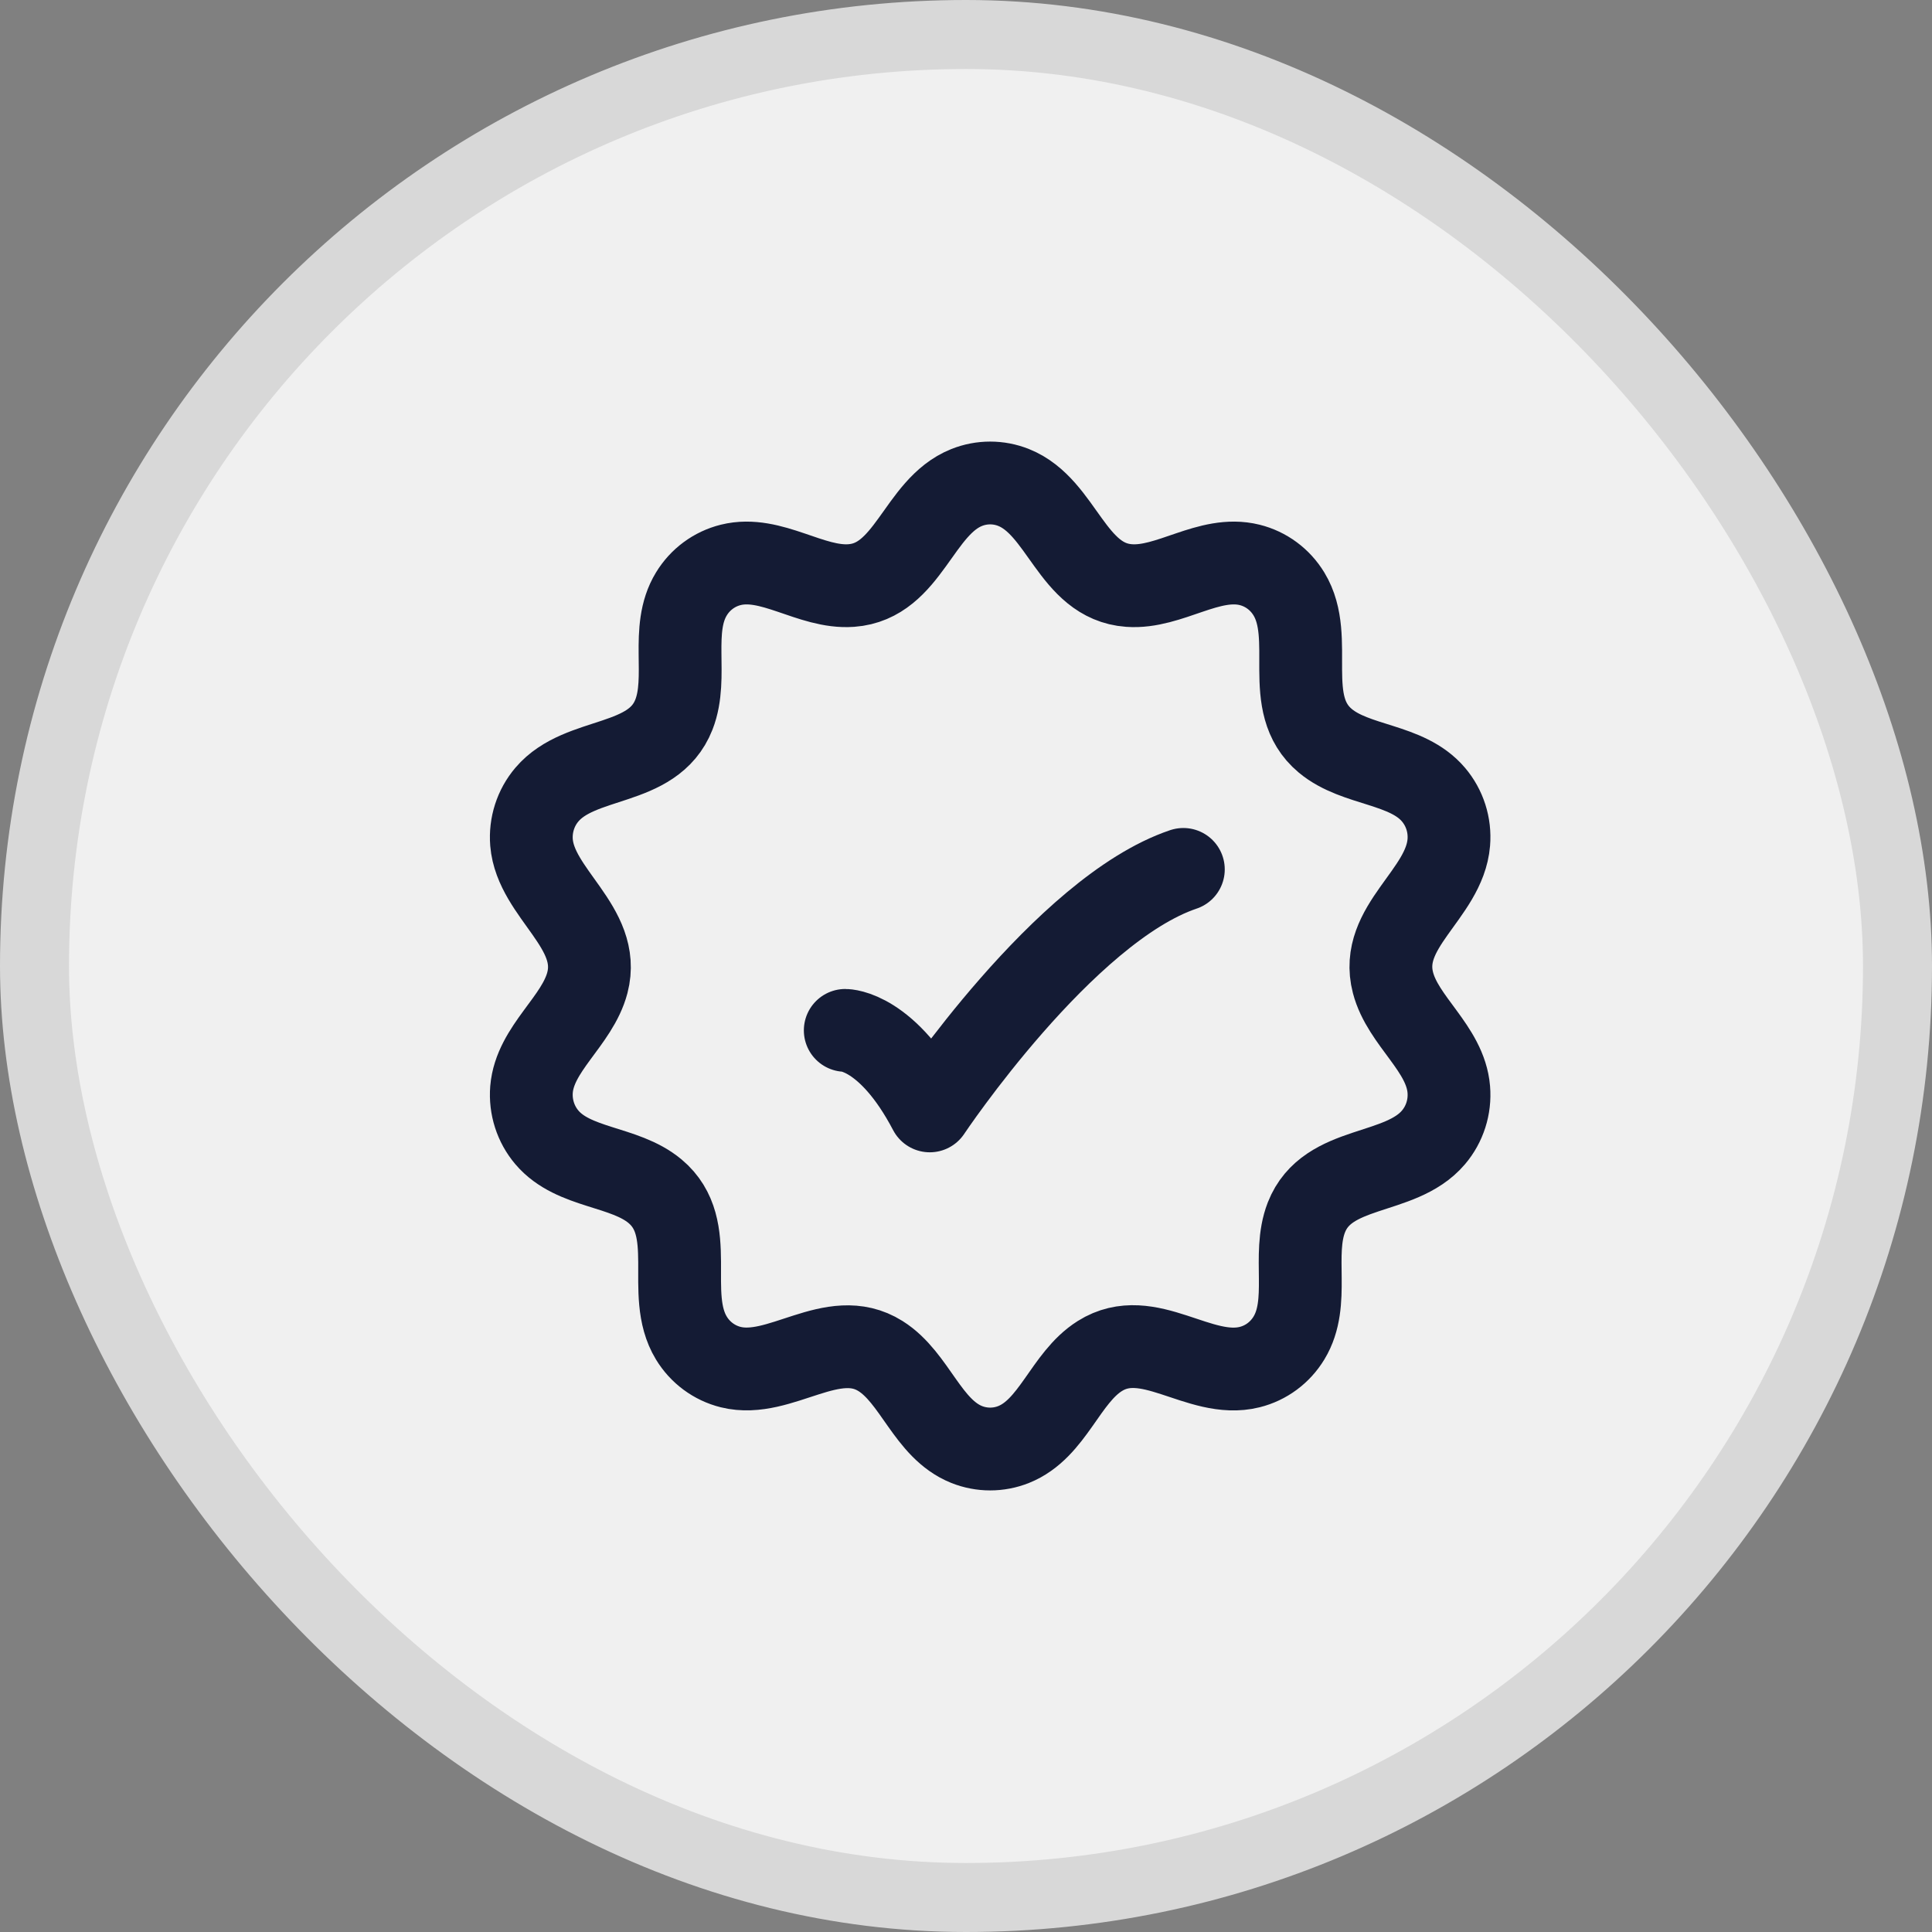
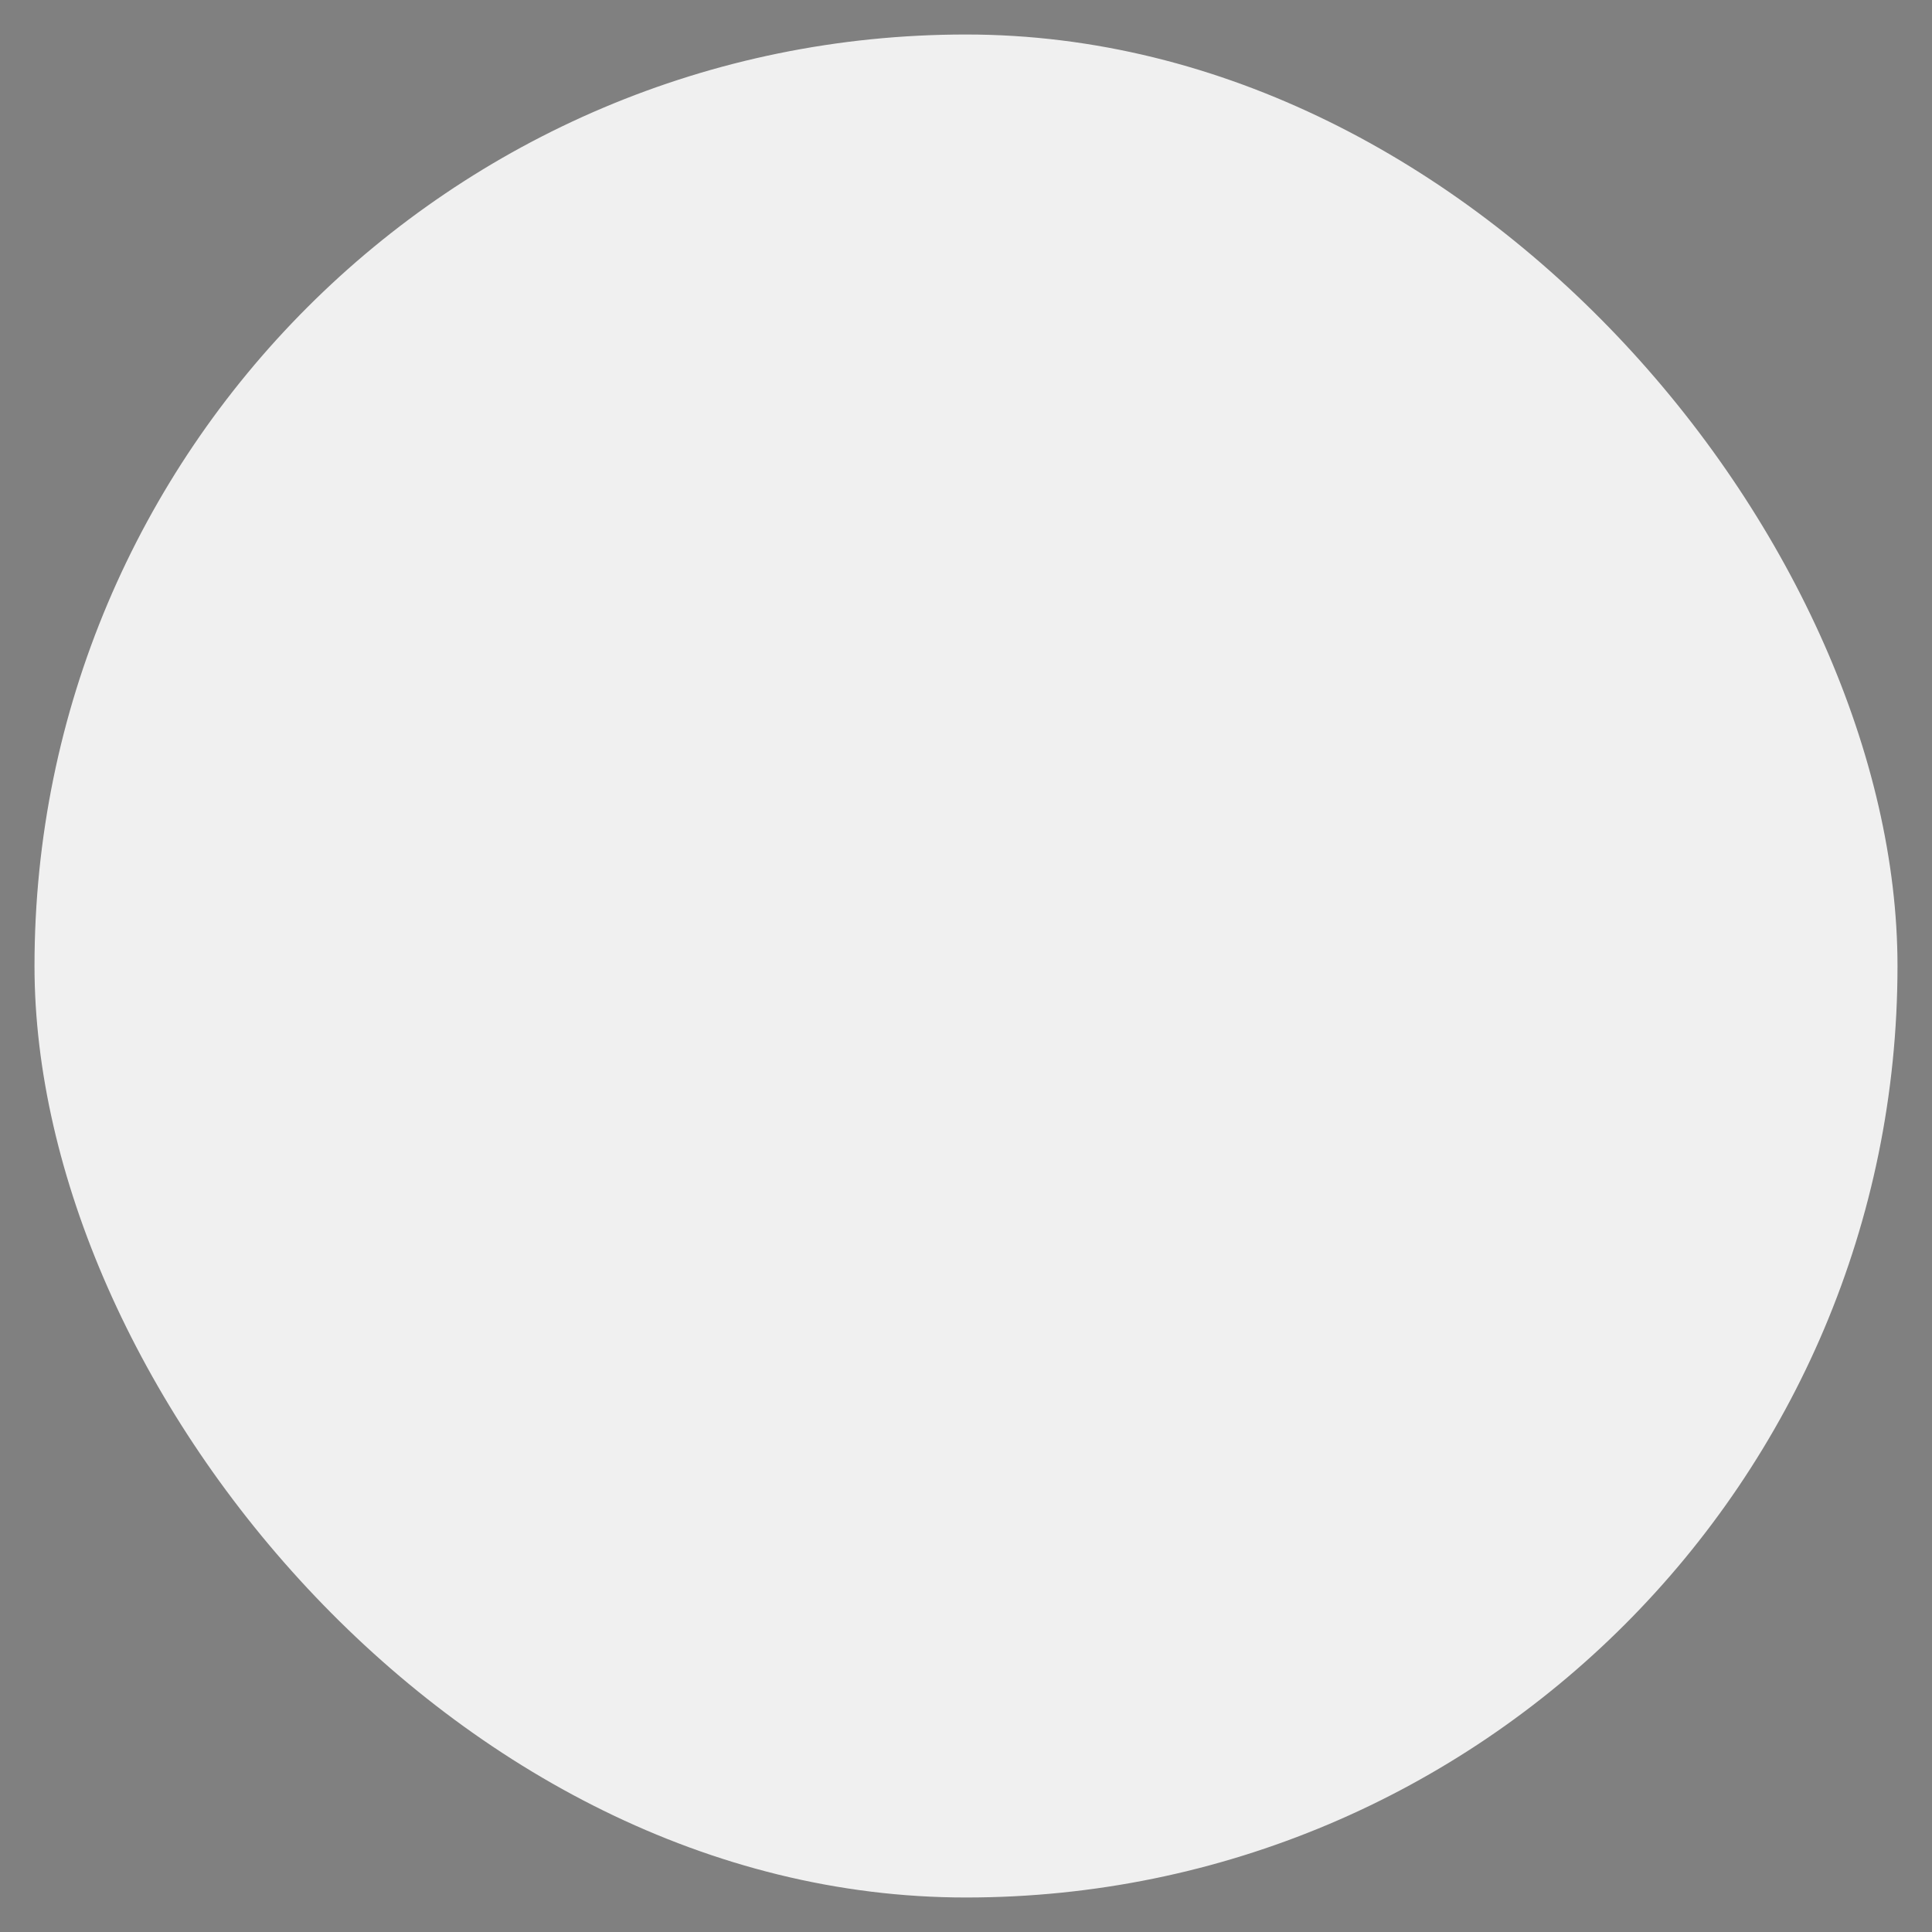
<svg xmlns="http://www.w3.org/2000/svg" width="28" height="28" viewBox="0 0 28 28" fill="none">
  <rect x="0" y="0" width="28" height="28" fill="#808080" stroke="none" />
  <rect x="0.5" y="0.5" width="27" height="27" rx="13.5" fill="#F0F0F0" />
-   <rect x="0.5" y="0.5" width="27" height="27" rx="13.5" stroke="#D8D8D8" />
-   <path d="M14.01 7.065C14.229 6.978 14.472 6.978 14.69 7.065C15.395 7.346 15.532 8.426 16.363 8.486C16.949 8.529 17.523 8.041 18.111 8.187C18.348 8.246 18.552 8.397 18.68 8.608C19.073 9.253 18.566 10.201 19.207 10.736C19.652 11.108 20.388 11.06 20.775 11.516C20.938 11.708 21.018 11.958 20.997 12.211C20.935 12.962 19.977 13.431 20.188 14.241C20.333 14.801 20.948 15.195 20.997 15.789C21.018 16.042 20.938 16.292 20.775 16.484C20.288 17.057 19.237 16.868 18.933 17.644C18.721 18.189 18.994 18.877 18.68 19.392C18.552 19.603 18.348 19.754 18.111 19.813C17.381 19.995 16.641 19.211 15.939 19.653C15.438 19.968 15.259 20.708 14.69 20.935C14.472 21.022 14.229 21.022 14.01 20.935C13.442 20.708 13.262 19.968 12.761 19.653C12.068 19.217 11.307 19.991 10.59 19.813C10.353 19.754 10.148 19.603 10.02 19.392C9.627 18.747 10.134 17.799 9.493 17.264C9.048 16.892 8.313 16.94 7.926 16.484C7.763 16.292 7.683 16.042 7.703 15.789C7.753 15.195 8.367 14.801 8.513 14.241C8.721 13.44 7.765 12.951 7.703 12.211C7.683 11.958 7.763 11.708 7.926 11.516C8.412 10.943 9.463 11.132 9.767 10.356C9.98 9.811 9.706 9.123 10.02 8.608C10.148 8.397 10.353 8.246 10.59 8.187C11.177 8.041 11.752 8.529 12.337 8.486C13.168 8.426 13.306 7.346 14.01 7.065Z" stroke="#141B34" stroke-width="1.2" stroke-linejoin="round" />
-   <path d="M12.25 14.933C12.25 14.933 12.863 14.933 13.475 16.1C13.475 16.1 15.421 13.183 17.15 12.6" stroke="#141B34" stroke-width="1.2" stroke-linecap="round" stroke-linejoin="round" />
</svg>